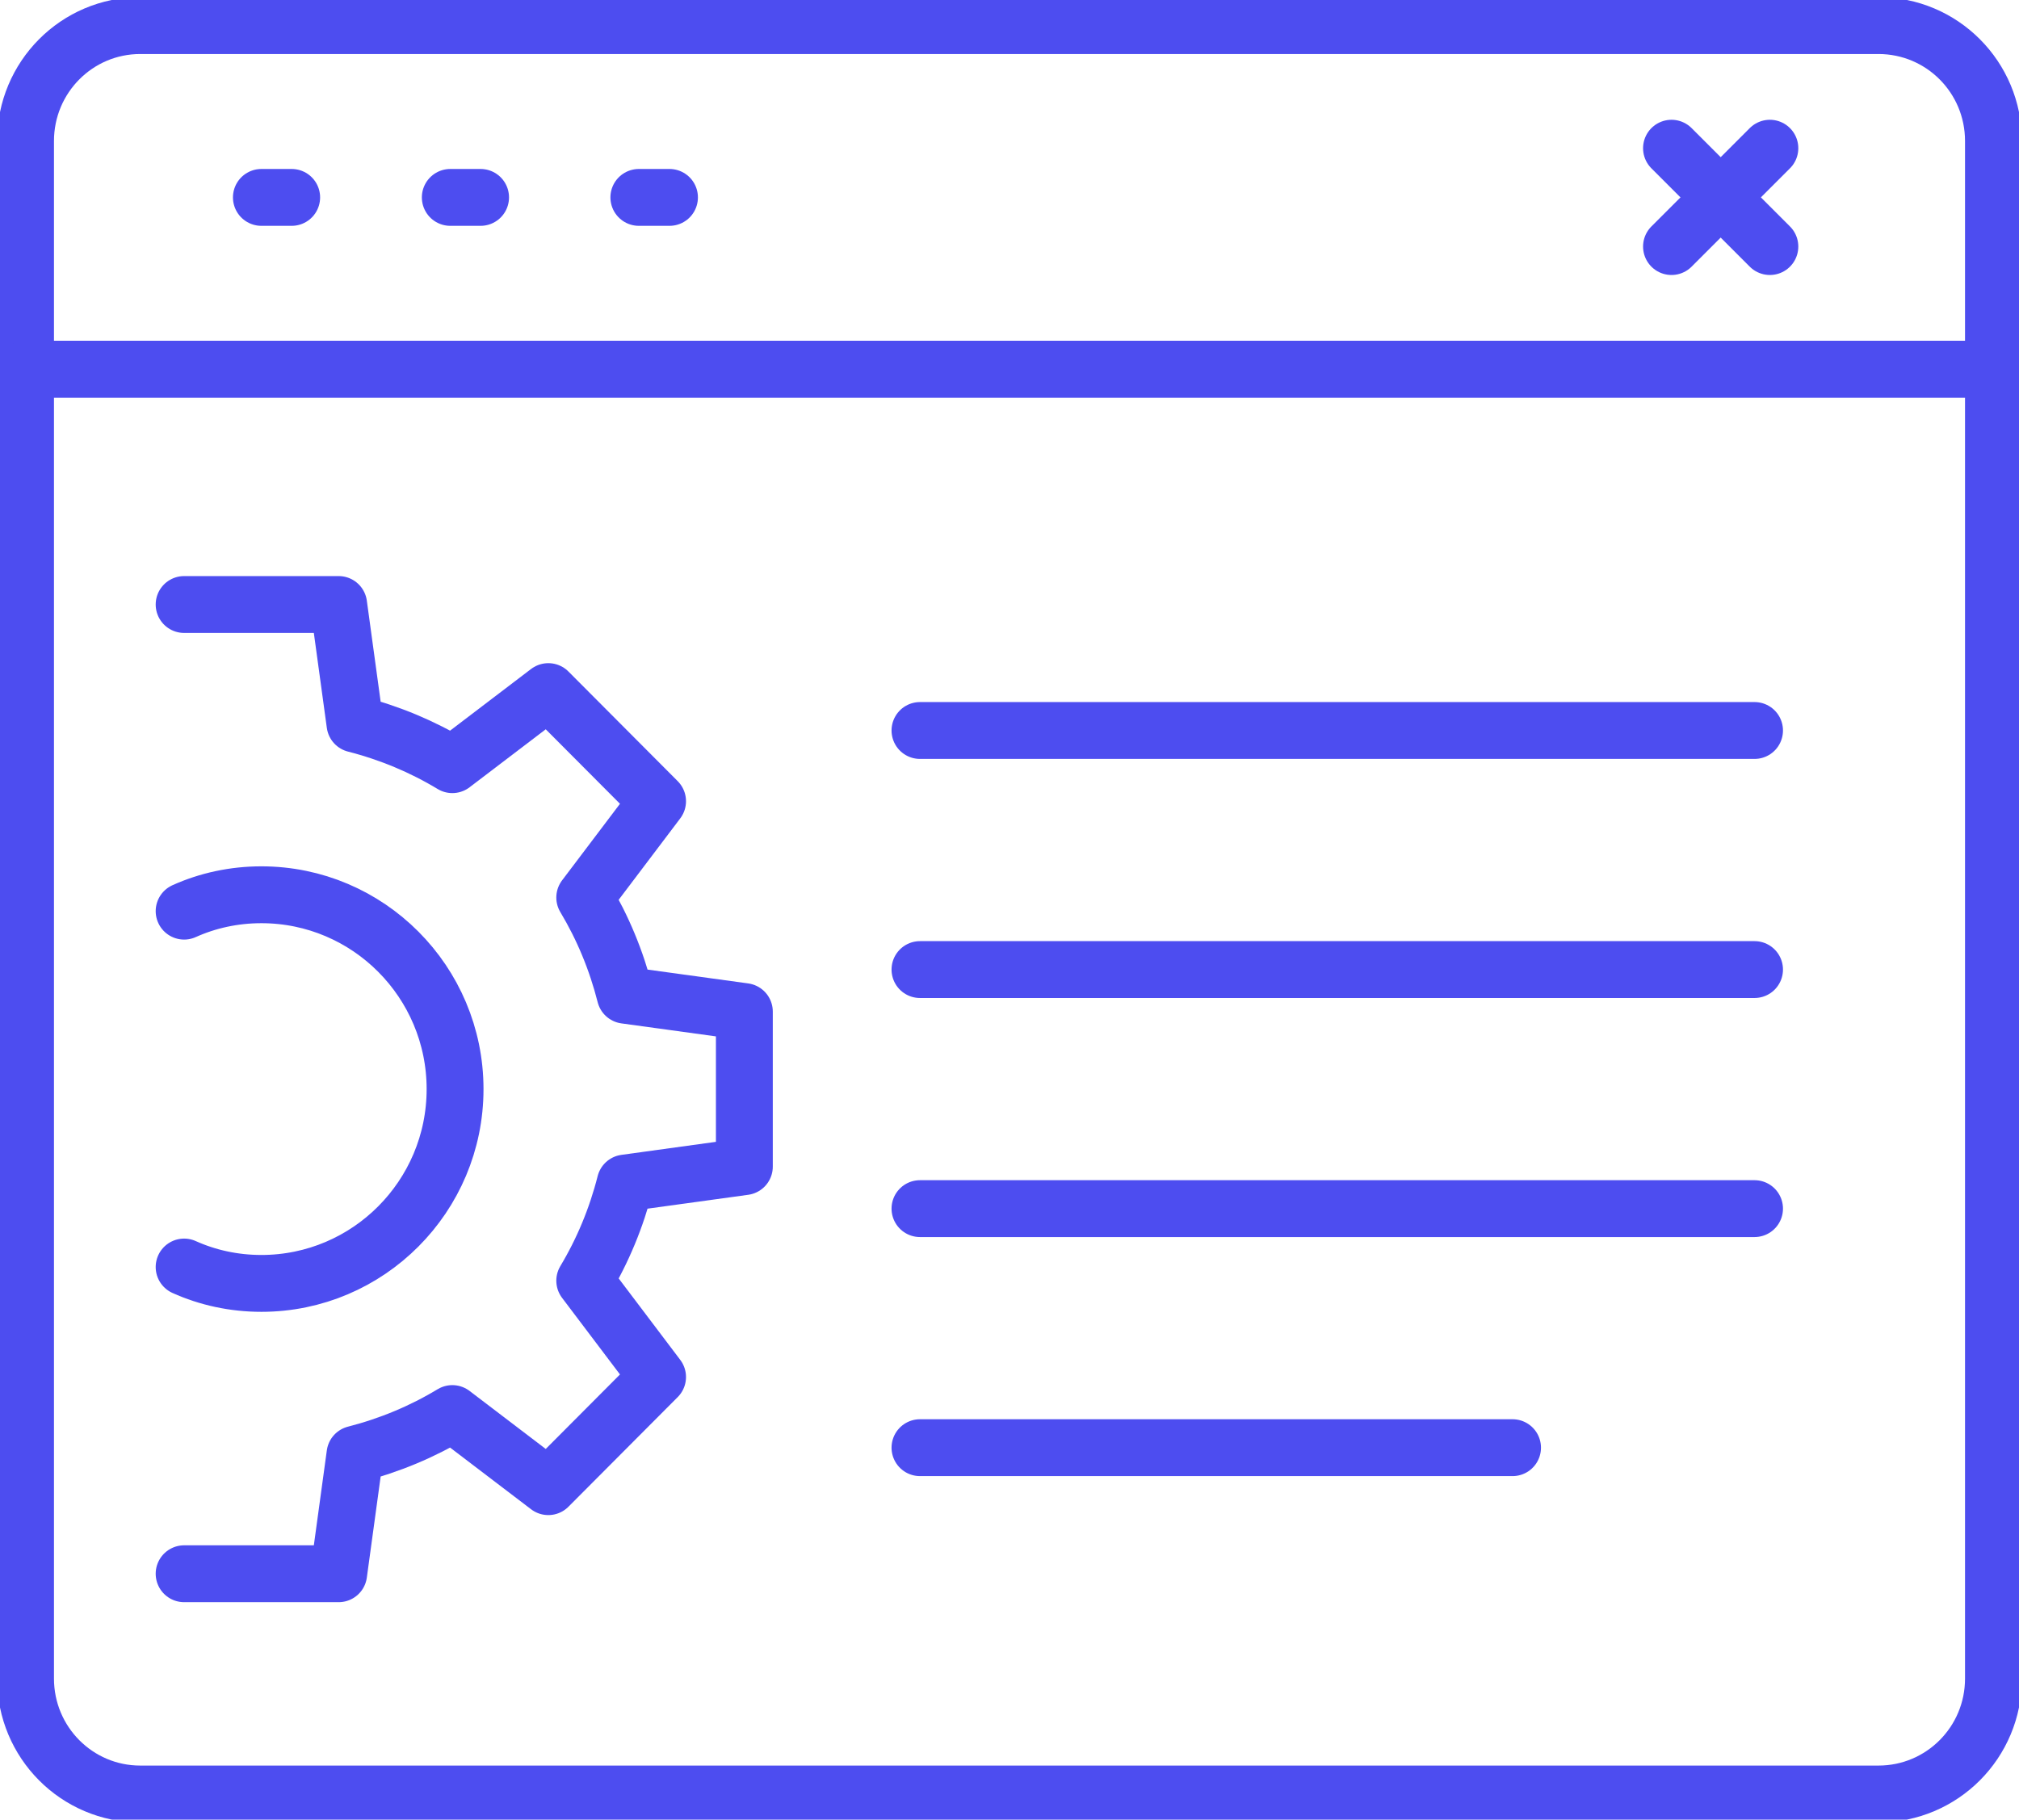
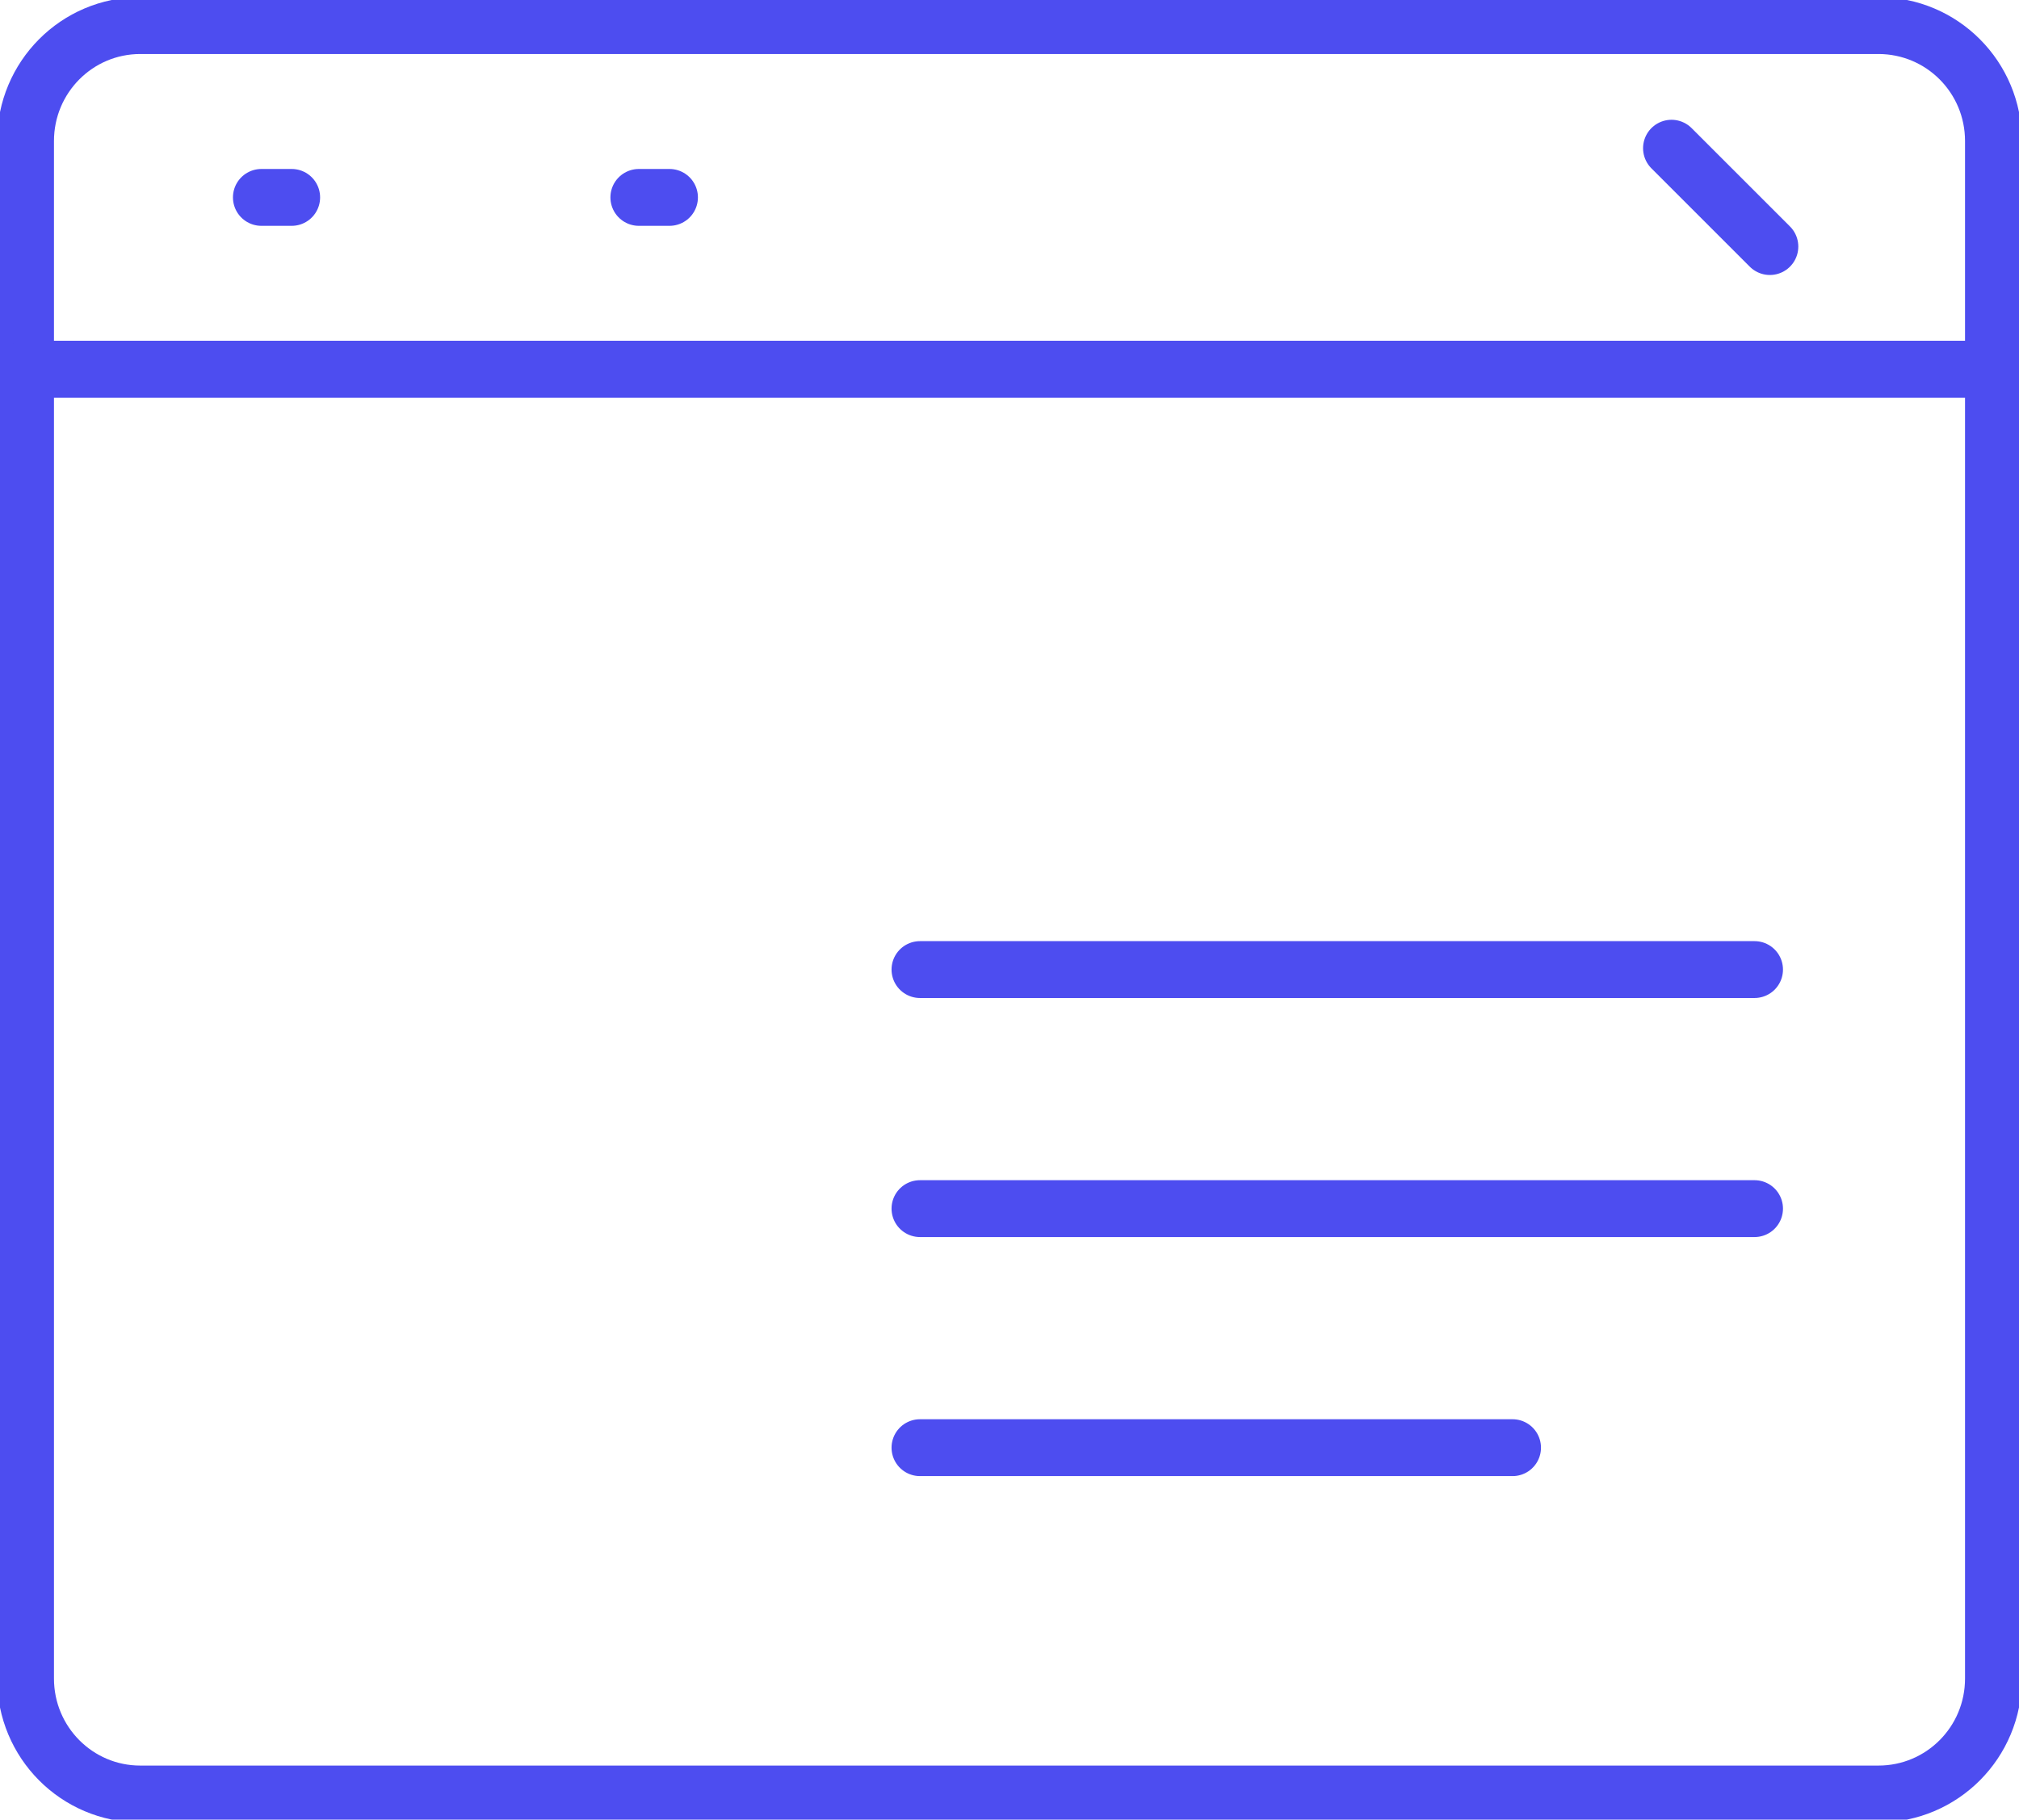
<svg xmlns="http://www.w3.org/2000/svg" width="71" height="64" viewBox="0 0 71 64" fill="none">
  <g clip-path="url(#clip0_7854_14672)">
    <path d="M70.102 4.96V12.985H0.898V4.96C0.898 2.714 2.705 0.9 4.931 0.9H66.057C68.295 0.9 70.102 2.714 70.102 4.96Z" stroke="#4D4DF0" stroke-width="2" stroke-linecap="round" stroke-linejoin="round" />
    <path d="M70.102 12.984V59.038C70.102 61.285 68.295 63.099 66.057 63.099H4.931C2.705 63.099 0.898 61.285 0.898 59.038V12.984H70.102Z" stroke="#4D4DF0" stroke-width="2" stroke-linecap="round" stroke-linejoin="round" />
    <path d="M9.192 6.943H10.257" stroke="#4D4DF0" stroke-width="2" stroke-linecap="round" stroke-linejoin="round" />
    <path d="M62.239 8.672L58.78 5.213" stroke="#4D4DF0" stroke-width="2" stroke-linecap="round" stroke-linejoin="round" />
-     <path d="M58.78 8.672L62.239 5.213" stroke="#4D4DF0" stroke-width="2" stroke-linecap="round" stroke-linejoin="round" />
-     <path d="M15.835 6.943H16.9" stroke="#4D4DF0" stroke-width="2" stroke-linecap="round" stroke-linejoin="round" />
    <path d="M22.466 6.943H23.543" stroke="#4D4DF0" stroke-width="2" stroke-linecap="round" stroke-linejoin="round" />
-     <path d="M6.475 55.352H11.909L12.484 51.148C13.704 50.835 14.854 50.355 15.907 49.718L19.282 52.289L23.124 48.433L20.563 45.045C21.197 43.988 21.676 42.835 21.987 41.61L26.176 41.033V35.58L21.987 35.004C21.676 33.778 21.197 32.625 20.563 31.568L23.124 28.181L19.282 24.325L15.907 26.895C14.854 26.259 13.704 25.778 12.484 25.466L11.909 21.262H6.475" stroke="#4D4DF0" stroke-width="2" stroke-linecap="round" stroke-linejoin="round" />
-     <path d="M6.475 44.564C7.301 44.936 8.223 45.14 9.192 45.14C12.95 45.14 16.003 42.077 16.003 38.306C16.003 34.534 12.95 31.471 9.192 31.471C8.223 31.471 7.301 31.675 6.475 32.047" stroke="#4D4DF0" stroke-width="2" stroke-linecap="round" stroke-linejoin="round" />
-     <path d="M32.352 25.693H61.7" stroke="#4D4DF0" stroke-width="2" stroke-linecap="round" stroke-linejoin="round" />
    <path d="M32.352 34.102H61.7" stroke="#4D4DF0" stroke-width="2" stroke-linecap="round" stroke-linejoin="round" />
    <path d="M32.352 42.51H61.7" stroke="#4D4DF0" stroke-width="2" stroke-linecap="round" stroke-linejoin="round" />
    <path d="M32.352 50.918H53.19" stroke="#4D4DF0" stroke-width="2" stroke-linecap="round" stroke-linejoin="round" />
  </g>
  <defs>
    <clipPath id="clip0_7854_14672">
      <rect width="71" height="64" fill="white" />
    </clipPath>
  </defs>
</svg>